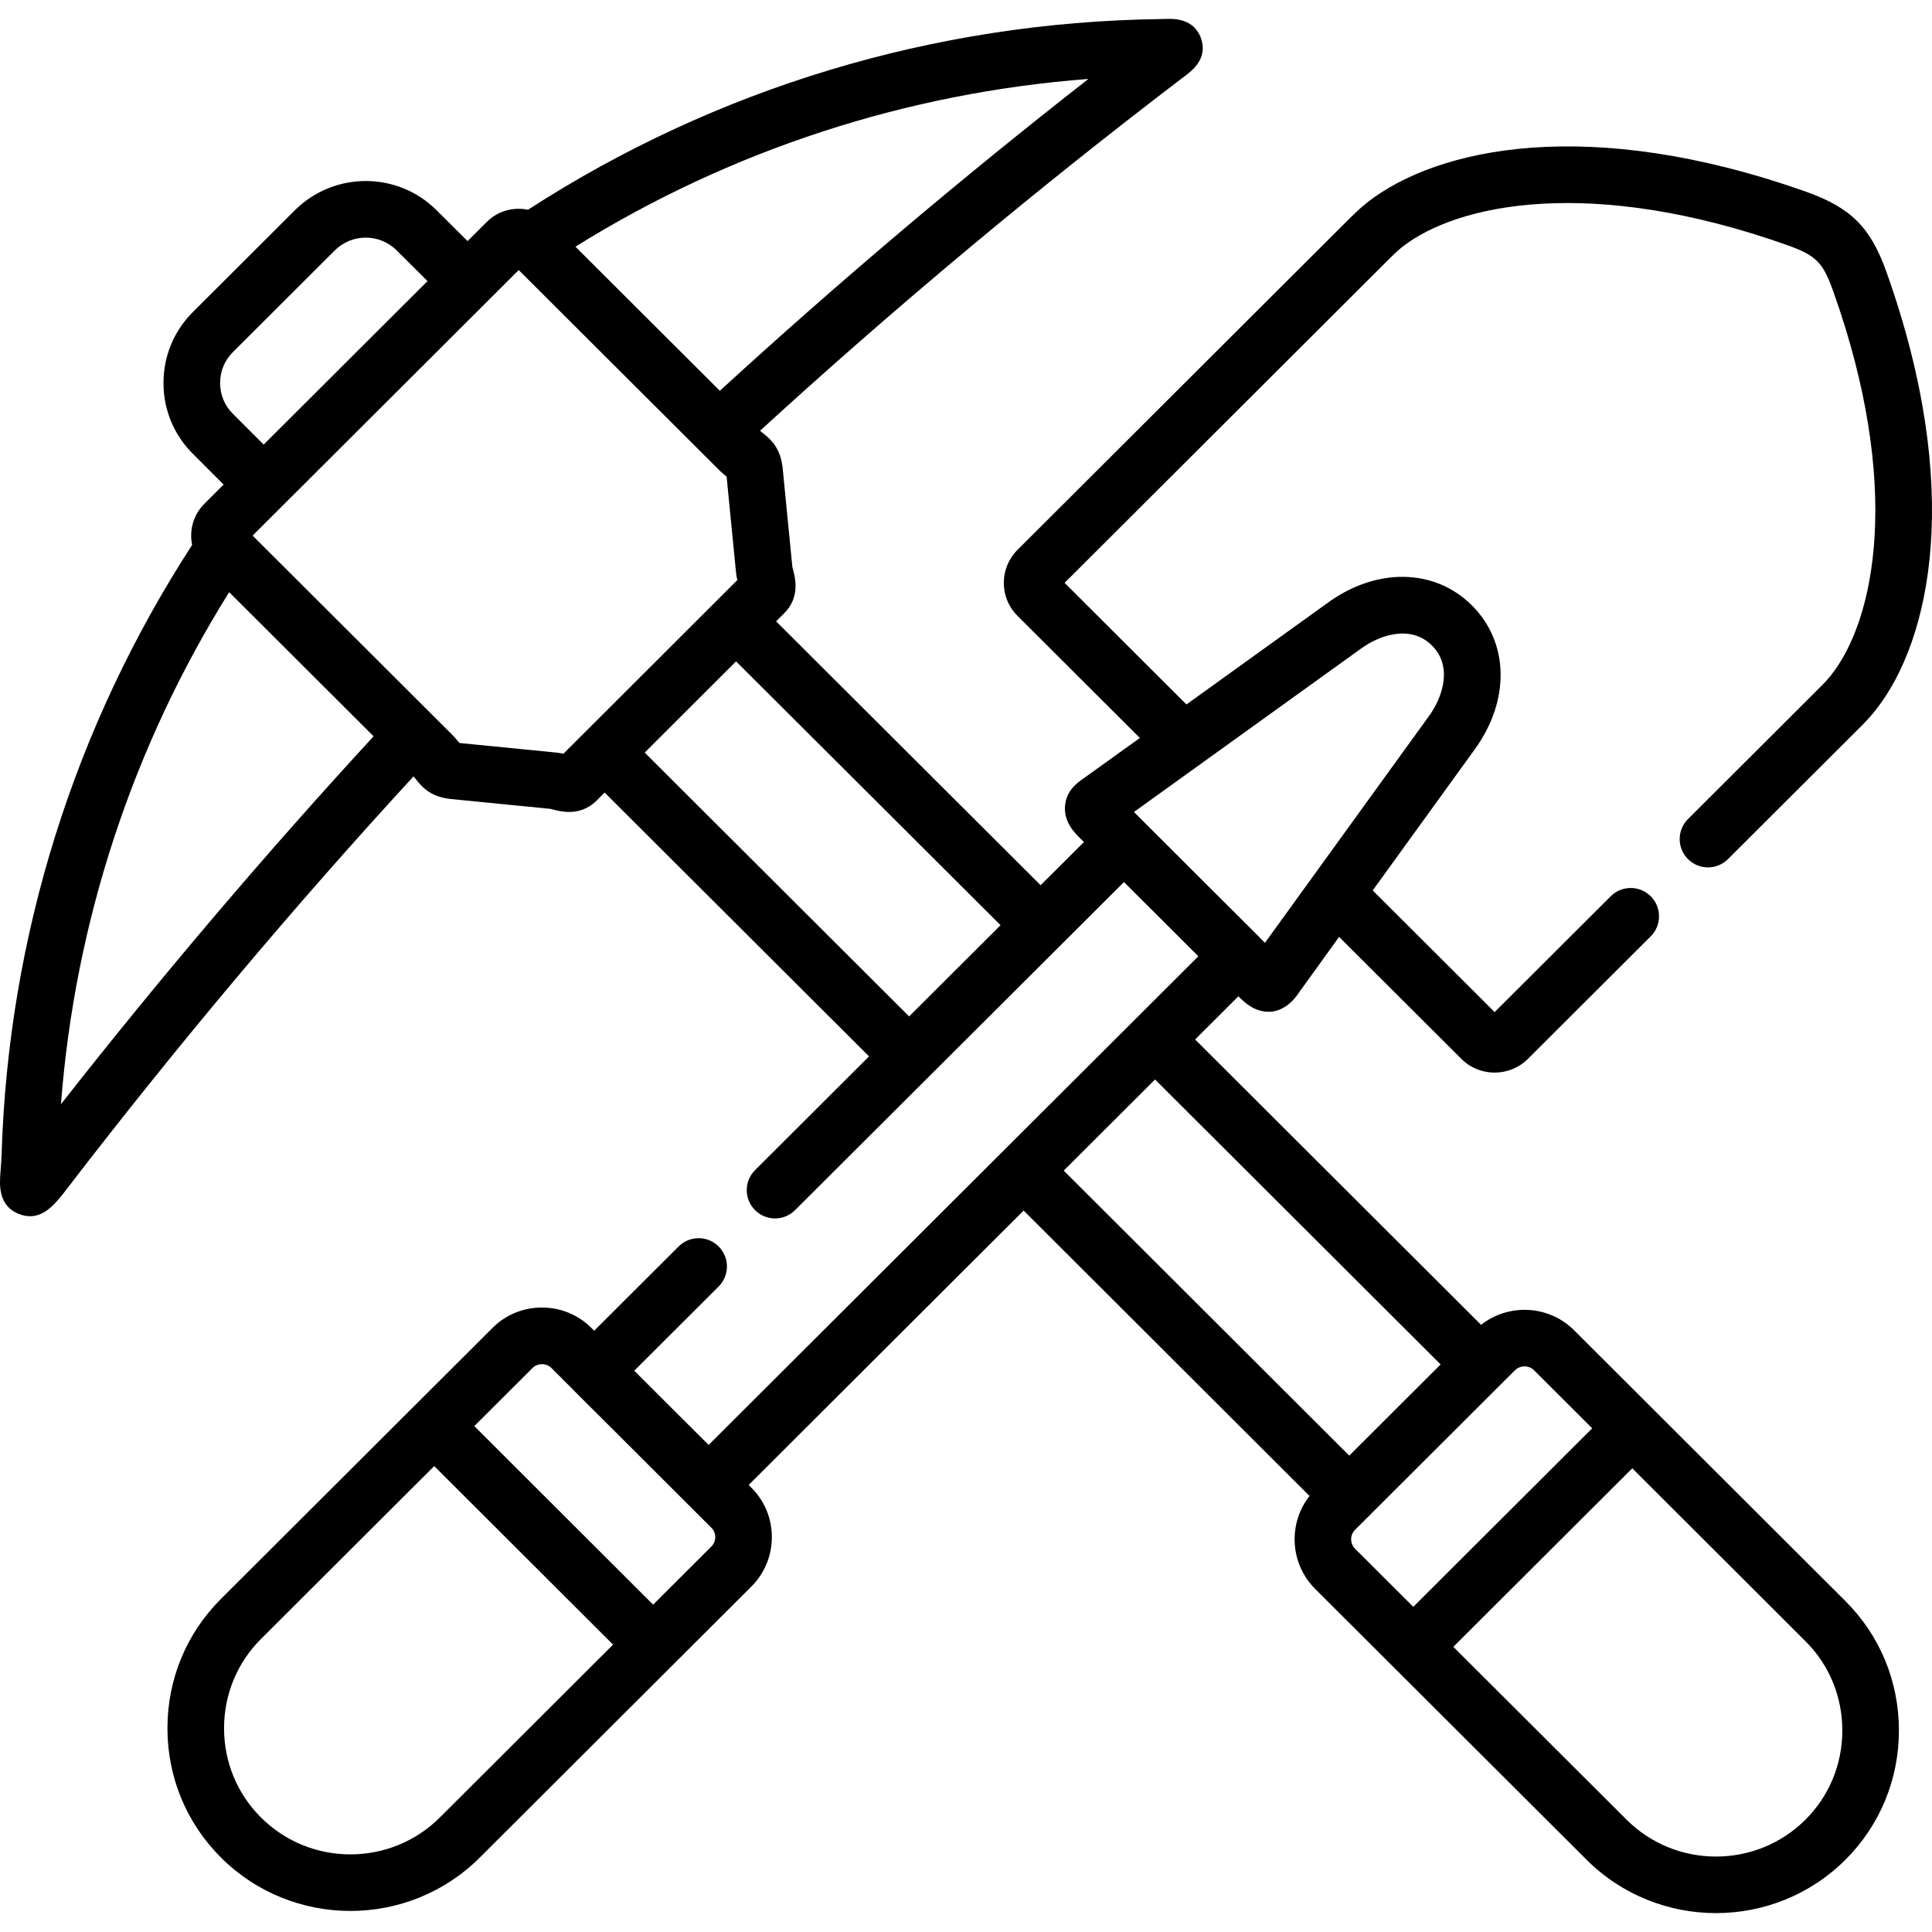
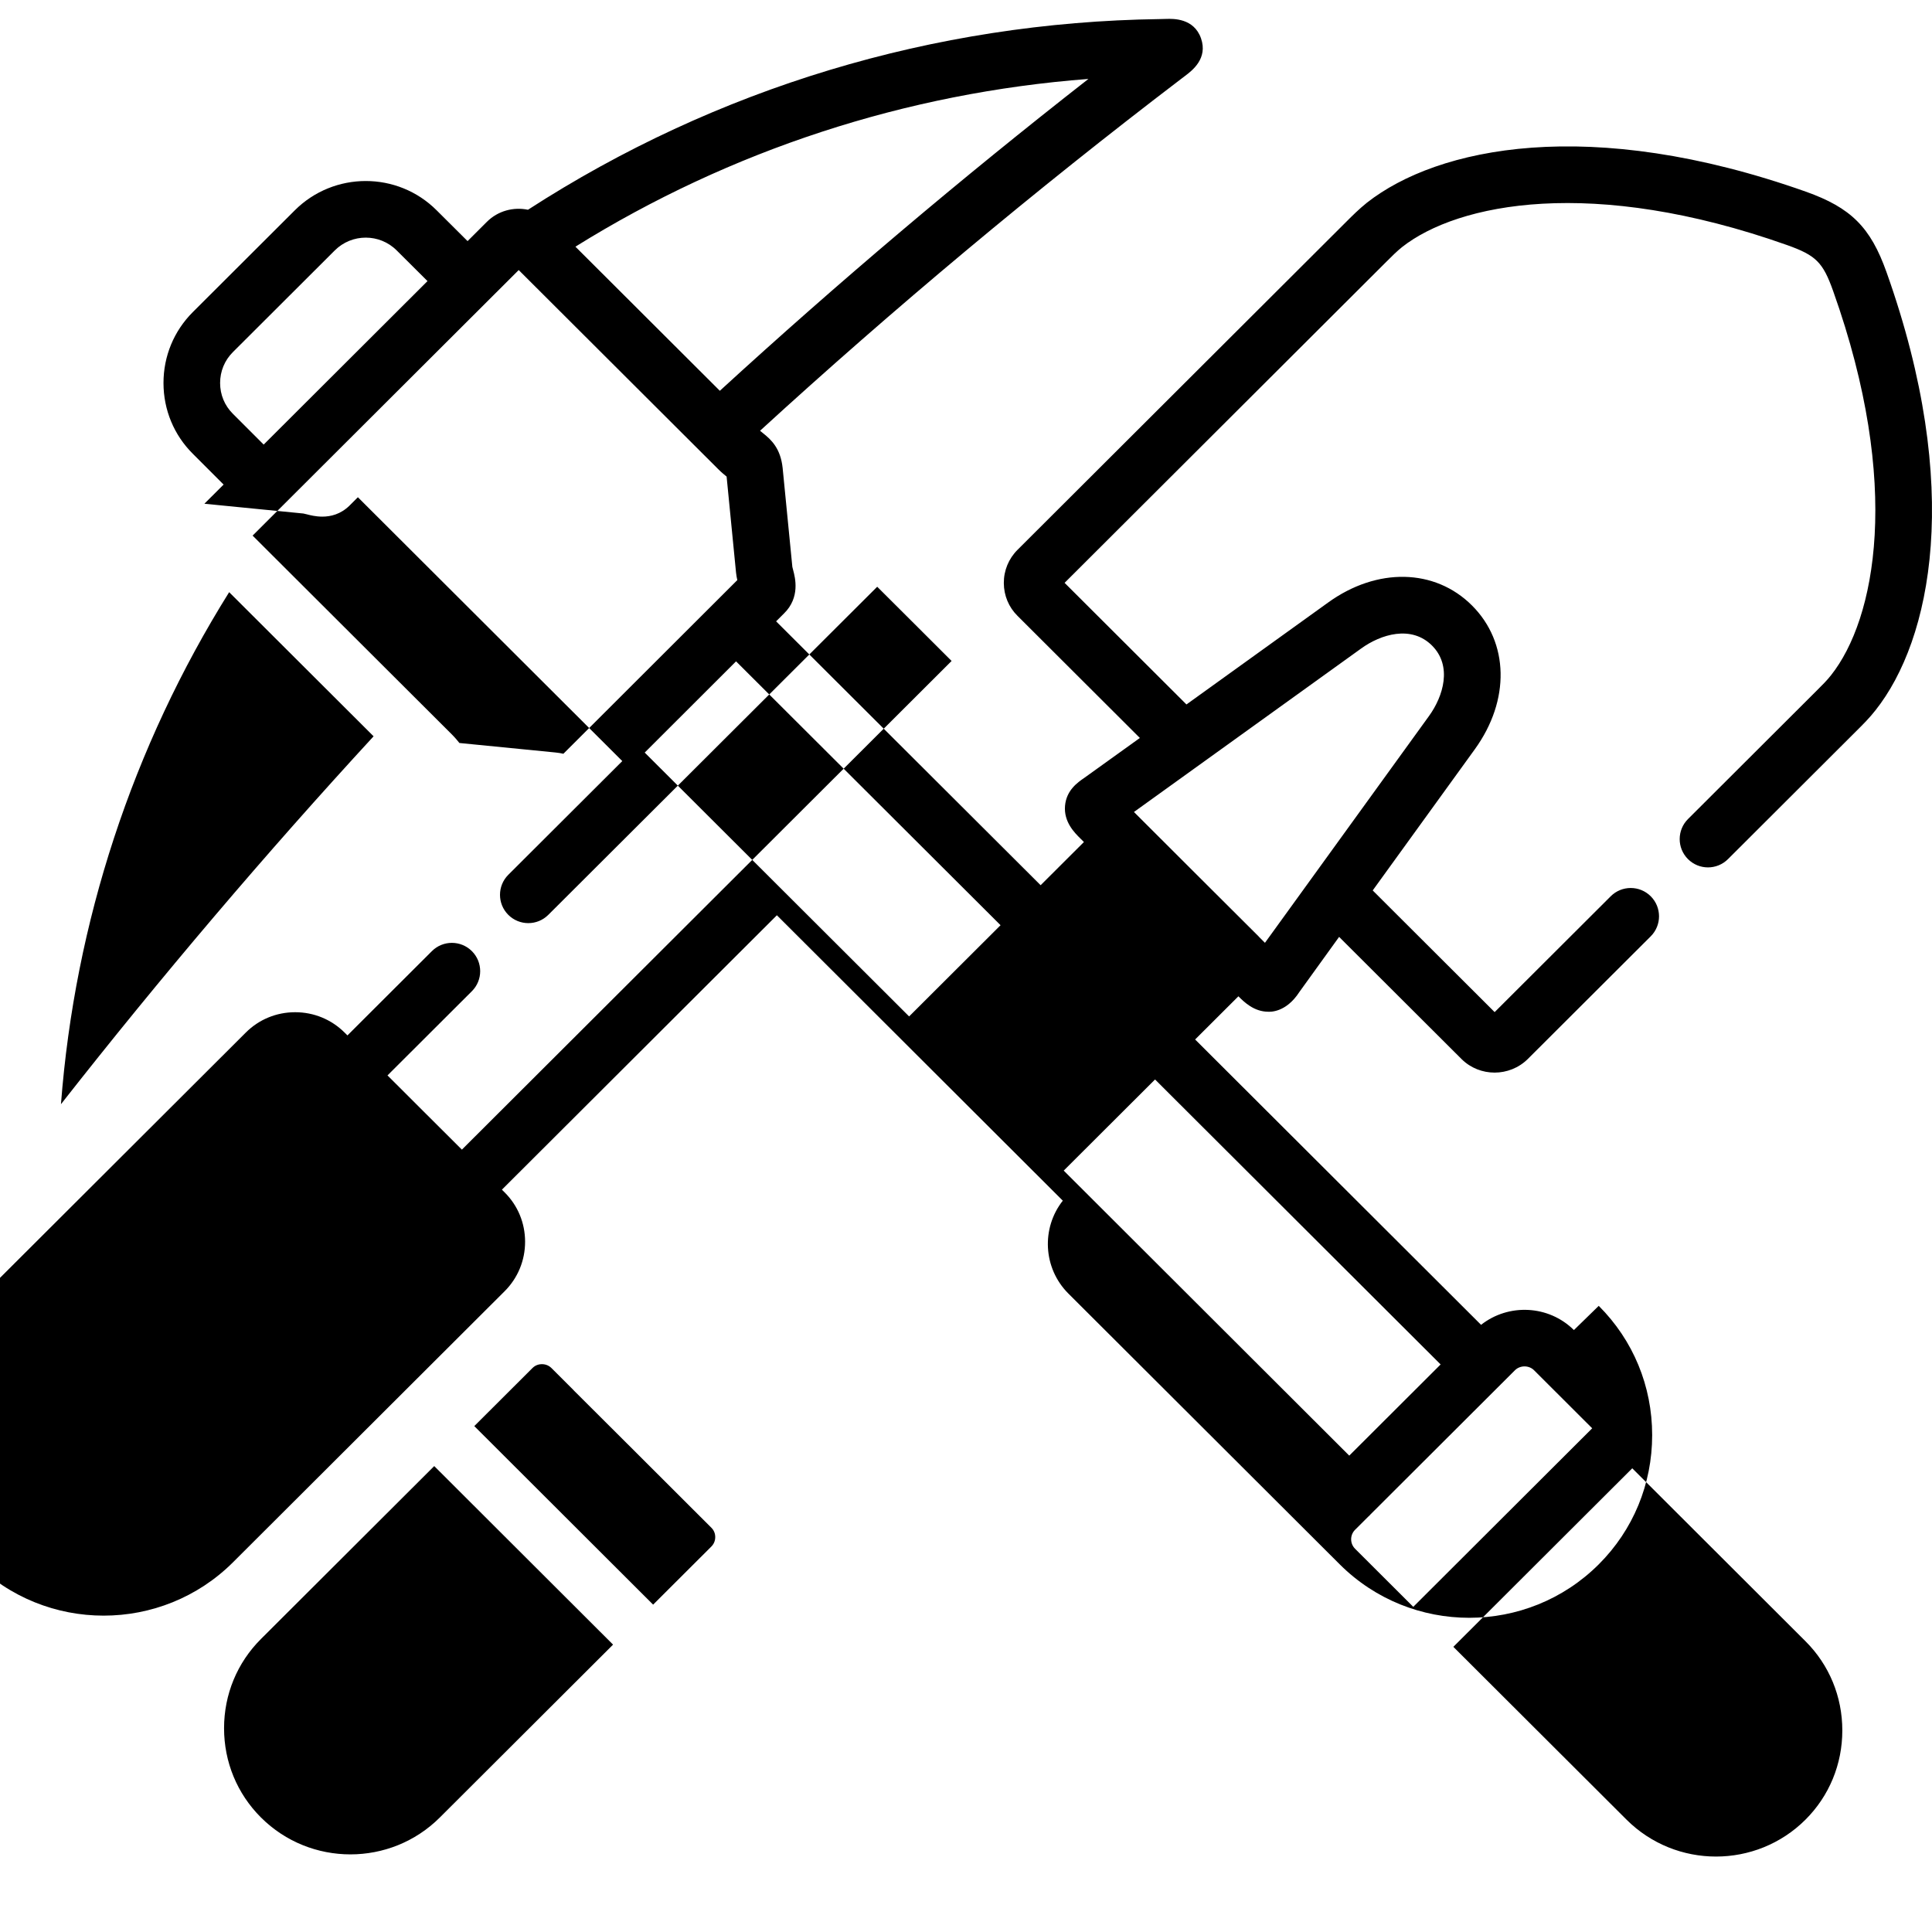
<svg xmlns="http://www.w3.org/2000/svg" id="Capa_1" enable-background="new 0 0 512 512" height="512" viewBox="0 0 512 512" width="512">
  <g>
-     <path d="m417.102 352.479c-6.708-6.649-17.324-7.111-24.603-1.386l-75.778-75.62 11.469-11.444.019.019.001.001c1.454 1.452 4.08 4.072 7.923 4.072.264 0 4.606.362 8.224-5.247.205-.318 10.521-14.59 10.521-14.59l32.495 32.426c2.4 2.358 5.55 3.54 8.708 3.54 3.17 0 6.347-1.192 8.778-3.58l32.598-32.53c2.932-2.926 2.937-7.677.012-10.61-2.928-2.932-7.675-2.936-10.609-.012l-30.765 30.701-32.314-32.245 27.087-37.448c9.362-12.965 9.048-28.267-.783-38.077-9.836-9.815-25.156-10.127-38.112-.779l-37.55 27.018-32.295-32.227 85.208-85.031c1.52-1.518 2.832-2.83 4.234-3.957 14.831-11.659 50.445-18.793 101.995-.537 7.697 2.738 9.528 4.564 12.246 12.212 18.331 51.465 11.174 86.972-.556 101.78-1.063 1.361-2.301 2.591-3.734 4.018l-34.184 34.11c-2.932 2.926-2.938 7.677-.012 10.61 1.466 1.468 3.388 2.203 5.31 2.203 1.917 0 3.834-.731 5.298-2.191l33.624-33.555.541-.538c1.64-1.631 3.337-3.318 4.947-5.379 14.755-18.627 23.265-58.907 2.899-116.087-4.226-11.891-9.414-17.071-21.362-21.322-57.241-20.271-97.6-11.803-116.347 2.932-2.097 1.686-3.828 3.415-5.502 5.086l-87.073 86.89c-2.358 2.353-3.649 5.482-3.637 8.813.013 3.316 1.319 6.419 3.636 8.697l32.42 32.353s-14.386 10.341-14.707 10.562c-1.78 1.224-4.759 3.273-5.126 7.398-.38 4.286 2.529 7.163 4.066 8.682l.939.938-11.471 11.444-70.1-69.929 2.091-2.088c4.34-4.26 2.952-9.499 2.43-11.471-.086-.327-.206-.776-.219-.876l-2.574-26.219c-.552-5.169-3-7.484-5.25-9.248-.268-.21-.505-.403-.738-.605 35.442-32.431 72.945-63.792 111.646-93.286.395-.303.744-.568 1.05-.798 1.811-1.368 6.051-4.57 4.155-9.938-1.893-5.358-7.396-5.172-9.2-5.119-.493.017-1.094.036-1.82.045-59.72.827-117.48 18.29-167.33 50.528-3.82-.796-7.953.268-10.893 3.203l-5.117 5.107-8.176-8.142c-10.353-10.371-27.226-10.375-37.614-.011l-27.008 26.952c-5.027 5.017-7.792 11.701-7.785 18.823.007 7.107 2.775 13.77 7.78 18.745l8.151 8.151-5.093 5.082c-2.276 2.27-3.522 5.289-3.509 8.501.003.826.094 1.638.259 2.426-31.246 48.123-48.691 103.795-50.486 161.306-.052 1.763-.176 3.289-.285 4.636-.278 3.435-.743 9.186 4.916 11.368 1.038.4 2.007.579 2.915.579 4.183-.001 7.096-3.792 9.722-7.21 29.182-38.005 60.074-74.76 91.899-109.359.189.223.373.454.577.717 1.78 2.294 4.122 4.786 9.383 5.298l26.24 2.593c.159.019.603.134.927.218.854.222 2.332.606 4.082.606 2.211 0 4.856-.612 7.226-2.937.015-.016.031-.03.046-.046l2.158-2.155 70.068 69.921-30.204 30.132c-2.933 2.926-2.939 7.676-.014 10.609 2.926 2.932 7.675 2.94 10.608.013l35.356-35.27c.063-.059.131-.112.193-.174.056-.057.105-.118.159-.176l34.613-34.529c.026-.026.055-.047.081-.073.023-.023.043-.049.066-.073l16.7-16.659 9.686 9.657 10.027 10.013-16.776 16.741c-.002.002-.005.004-.007.006s-.004.004-.006.006l-112.988 112.746-10.155-10.124-9.558-9.544 22.36-22.314c2.932-2.926 2.938-7.677.012-10.61-2.926-2.931-7.675-2.937-10.608-.012l-22.381 22.335-.732-.731s0-.001-.001-.001c-3.5-3.493-8.158-5.415-13.122-5.415-.01 0-.021 0-.032 0-4.961.008-9.609 1.938-13.071 5.414l-71.955 71.804c-9.145 9.126-14.181 21.296-14.181 34.269s5.036 25.143 14.181 34.269c9.457 9.437 21.88 14.156 34.302 14.156s24.845-4.719 34.302-14.156l51.222-51.115c.003-.003.007-.006.01-.009s.005-.006.008-.009l20.715-20.671c3.512-3.504 5.441-8.174 5.433-13.15-.008-4.961-1.944-9.609-5.431-13.066l-.712-.711 72.871-72.718 75.77 75.636c-5.716 7.26-5.247 17.859 1.439 24.577l71.956 71.805c9.461 9.441 21.889 14.161 34.316 14.161 12.428 0 24.856-4.721 34.318-14.161 9.131-9.112 14.159-21.277 14.159-34.255 0-12.977-5.028-25.142-14.158-34.253zm-226.337-248.916-38.273-38.191c41.098-25.574 87.611-40.762 135.954-44.455-33.751 26.364-66.508 54.095-97.681 82.646zm-129.066 6.076c-2.17-2.157-3.367-5.045-3.369-8.134-.003-3.101 1.197-6.009 3.38-8.186l27.008-26.952c4.534-4.524 11.892-4.527 16.418.005l8.157 8.122-43.414 43.324zm-45.544 182.985c3.688-48.214 18.953-94.707 44.574-135.693l38.277 38.196c-28.541 31.002-56.347 63.702-82.851 97.497zm133.147-92.868c-.614-.137-1.31-.266-2.06-.336l-25.501-2.52c-.474-.604-1.096-1.363-1.967-2.242l-52.83-52.718 70.519-70.371 52.822 52.711c.875.882 1.672 1.54 2.274 2.019l2.498 25.452c.077.727.203 1.394.337 1.982zm21.551-.317 24.21-24.174 70.095 69.924-24.233 24.176zm189.887-27.594c5.226-3.771 13.273-6.237 18.749-.774 5.448 5.436 2.983 13.456-.779 18.667l-43.484 60.116-1.472-1.47c-.085-.094-.165-.191-.255-.28l-15.641-15.593-17.351-17.327zm-244.174 309.802c-13.072 13.044-34.341 13.044-47.413 0-6.304-6.291-9.775-14.688-9.775-23.647s3.472-17.357 9.775-23.647l45.922-45.826 47.392 47.316zm71.954-71.803-15.435 15.402-47.392-47.316 15.431-15.399c.877-.88 1.931-1.013 2.482-1.014h.006c.561 0 1.629.135 2.528 1.031l5.776 5.767c.082.09.158.183.245.269l15.468 15.421 20.909 20.879c.876.869 1.008 1.911 1.009 2.454.001.553-.131 1.612-1.027 2.506zm117.58-123.773 75.68 75.521-24.215 24.165-75.667-75.534zm52.992 119.357 3.484-3.476c.104-.094.211-.182.312-.282.092-.092.173-.192.259-.288l34.547-34.475c.005-.005.011-.01.016-.015s.009-.01.013-.015l3.75-3.742c1.374-1.361 3.695-1.362 5.049-.019l15.424 15.398-47.414 47.315-15.432-15.399c-1.373-1.379-1.375-3.62-.008-5.002zm119.388 76.789c-13.078 13.052-34.362 13.054-47.442 0l-45.885-45.789 47.412-47.313 45.914 45.836c6.291 6.276 9.754 14.669 9.754 23.632 0 8.964-3.463 17.358-9.753 23.634z" />
+     <path d="m417.102 352.479c-6.708-6.649-17.324-7.111-24.603-1.386l-75.778-75.62 11.469-11.444.019.019.001.001c1.454 1.452 4.08 4.072 7.923 4.072.264 0 4.606.362 8.224-5.247.205-.318 10.521-14.59 10.521-14.59l32.495 32.426c2.4 2.358 5.55 3.54 8.708 3.54 3.17 0 6.347-1.192 8.778-3.58l32.598-32.53c2.932-2.926 2.937-7.677.012-10.61-2.928-2.932-7.675-2.936-10.609-.012l-30.765 30.701-32.314-32.245 27.087-37.448c9.362-12.965 9.048-28.267-.783-38.077-9.836-9.815-25.156-10.127-38.112-.779l-37.55 27.018-32.295-32.227 85.208-85.031c1.52-1.518 2.832-2.83 4.234-3.957 14.831-11.659 50.445-18.793 101.995-.537 7.697 2.738 9.528 4.564 12.246 12.212 18.331 51.465 11.174 86.972-.556 101.78-1.063 1.361-2.301 2.591-3.734 4.018l-34.184 34.11c-2.932 2.926-2.938 7.677-.012 10.61 1.466 1.468 3.388 2.203 5.31 2.203 1.917 0 3.834-.731 5.298-2.191l33.624-33.555.541-.538c1.64-1.631 3.337-3.318 4.947-5.379 14.755-18.627 23.265-58.907 2.899-116.087-4.226-11.891-9.414-17.071-21.362-21.322-57.241-20.271-97.6-11.803-116.347 2.932-2.097 1.686-3.828 3.415-5.502 5.086l-87.073 86.89c-2.358 2.353-3.649 5.482-3.637 8.813.013 3.316 1.319 6.419 3.636 8.697l32.42 32.353s-14.386 10.341-14.707 10.562c-1.78 1.224-4.759 3.273-5.126 7.398-.38 4.286 2.529 7.163 4.066 8.682l.939.938-11.471 11.444-70.1-69.929 2.091-2.088c4.34-4.26 2.952-9.499 2.43-11.471-.086-.327-.206-.776-.219-.876l-2.574-26.219c-.552-5.169-3-7.484-5.25-9.248-.268-.21-.505-.403-.738-.605 35.442-32.431 72.945-63.792 111.646-93.286.395-.303.744-.568 1.05-.798 1.811-1.368 6.051-4.57 4.155-9.938-1.893-5.358-7.396-5.172-9.2-5.119-.493.017-1.094.036-1.82.045-59.72.827-117.48 18.29-167.33 50.528-3.82-.796-7.953.268-10.893 3.203l-5.117 5.107-8.176-8.142c-10.353-10.371-27.226-10.375-37.614-.011l-27.008 26.952c-5.027 5.017-7.792 11.701-7.785 18.823.007 7.107 2.775 13.77 7.78 18.745l8.151 8.151-5.093 5.082l26.24 2.593c.159.019.603.134.927.218.854.222 2.332.606 4.082.606 2.211 0 4.856-.612 7.226-2.937.015-.016.031-.03.046-.046l2.158-2.155 70.068 69.921-30.204 30.132c-2.933 2.926-2.939 7.676-.014 10.609 2.926 2.932 7.675 2.94 10.608.013l35.356-35.27c.063-.059.131-.112.193-.174.056-.057.105-.118.159-.176l34.613-34.529c.026-.026.055-.047.081-.073.023-.023.043-.049.066-.073l16.7-16.659 9.686 9.657 10.027 10.013-16.776 16.741c-.002.002-.005.004-.007.006s-.004.004-.006.006l-112.988 112.746-10.155-10.124-9.558-9.544 22.36-22.314c2.932-2.926 2.938-7.677.012-10.61-2.926-2.931-7.675-2.937-10.608-.012l-22.381 22.335-.732-.731s0-.001-.001-.001c-3.5-3.493-8.158-5.415-13.122-5.415-.01 0-.021 0-.032 0-4.961.008-9.609 1.938-13.071 5.414l-71.955 71.804c-9.145 9.126-14.181 21.296-14.181 34.269s5.036 25.143 14.181 34.269c9.457 9.437 21.88 14.156 34.302 14.156s24.845-4.719 34.302-14.156l51.222-51.115c.003-.003.007-.006.01-.009s.005-.006.008-.009l20.715-20.671c3.512-3.504 5.441-8.174 5.433-13.15-.008-4.961-1.944-9.609-5.431-13.066l-.712-.711 72.871-72.718 75.77 75.636c-5.716 7.26-5.247 17.859 1.439 24.577l71.956 71.805c9.461 9.441 21.889 14.161 34.316 14.161 12.428 0 24.856-4.721 34.318-14.161 9.131-9.112 14.159-21.277 14.159-34.255 0-12.977-5.028-25.142-14.158-34.253zm-226.337-248.916-38.273-38.191c41.098-25.574 87.611-40.762 135.954-44.455-33.751 26.364-66.508 54.095-97.681 82.646zm-129.066 6.076c-2.17-2.157-3.367-5.045-3.369-8.134-.003-3.101 1.197-6.009 3.38-8.186l27.008-26.952c4.534-4.524 11.892-4.527 16.418.005l8.157 8.122-43.414 43.324zm-45.544 182.985c3.688-48.214 18.953-94.707 44.574-135.693l38.277 38.196c-28.541 31.002-56.347 63.702-82.851 97.497zm133.147-92.868c-.614-.137-1.31-.266-2.06-.336l-25.501-2.52c-.474-.604-1.096-1.363-1.967-2.242l-52.83-52.718 70.519-70.371 52.822 52.711c.875.882 1.672 1.54 2.274 2.019l2.498 25.452c.077.727.203 1.394.337 1.982zm21.551-.317 24.21-24.174 70.095 69.924-24.233 24.176zm189.887-27.594c5.226-3.771 13.273-6.237 18.749-.774 5.448 5.436 2.983 13.456-.779 18.667l-43.484 60.116-1.472-1.47c-.085-.094-.165-.191-.255-.28l-15.641-15.593-17.351-17.327zm-244.174 309.802c-13.072 13.044-34.341 13.044-47.413 0-6.304-6.291-9.775-14.688-9.775-23.647s3.472-17.357 9.775-23.647l45.922-45.826 47.392 47.316zm71.954-71.803-15.435 15.402-47.392-47.316 15.431-15.399c.877-.88 1.931-1.013 2.482-1.014h.006c.561 0 1.629.135 2.528 1.031l5.776 5.767c.082.09.158.183.245.269l15.468 15.421 20.909 20.879c.876.869 1.008 1.911 1.009 2.454.001.553-.131 1.612-1.027 2.506zm117.58-123.773 75.68 75.521-24.215 24.165-75.667-75.534zm52.992 119.357 3.484-3.476c.104-.094.211-.182.312-.282.092-.092.173-.192.259-.288l34.547-34.475c.005-.005.011-.01.016-.015s.009-.01.013-.015l3.75-3.742c1.374-1.361 3.695-1.362 5.049-.019l15.424 15.398-47.414 47.315-15.432-15.399c-1.373-1.379-1.375-3.62-.008-5.002zm119.388 76.789c-13.078 13.052-34.362 13.054-47.442 0l-45.885-45.789 47.412-47.313 45.914 45.836c6.291 6.276 9.754 14.669 9.754 23.632 0 8.964-3.463 17.358-9.753 23.634z" />
  </g>
</svg>